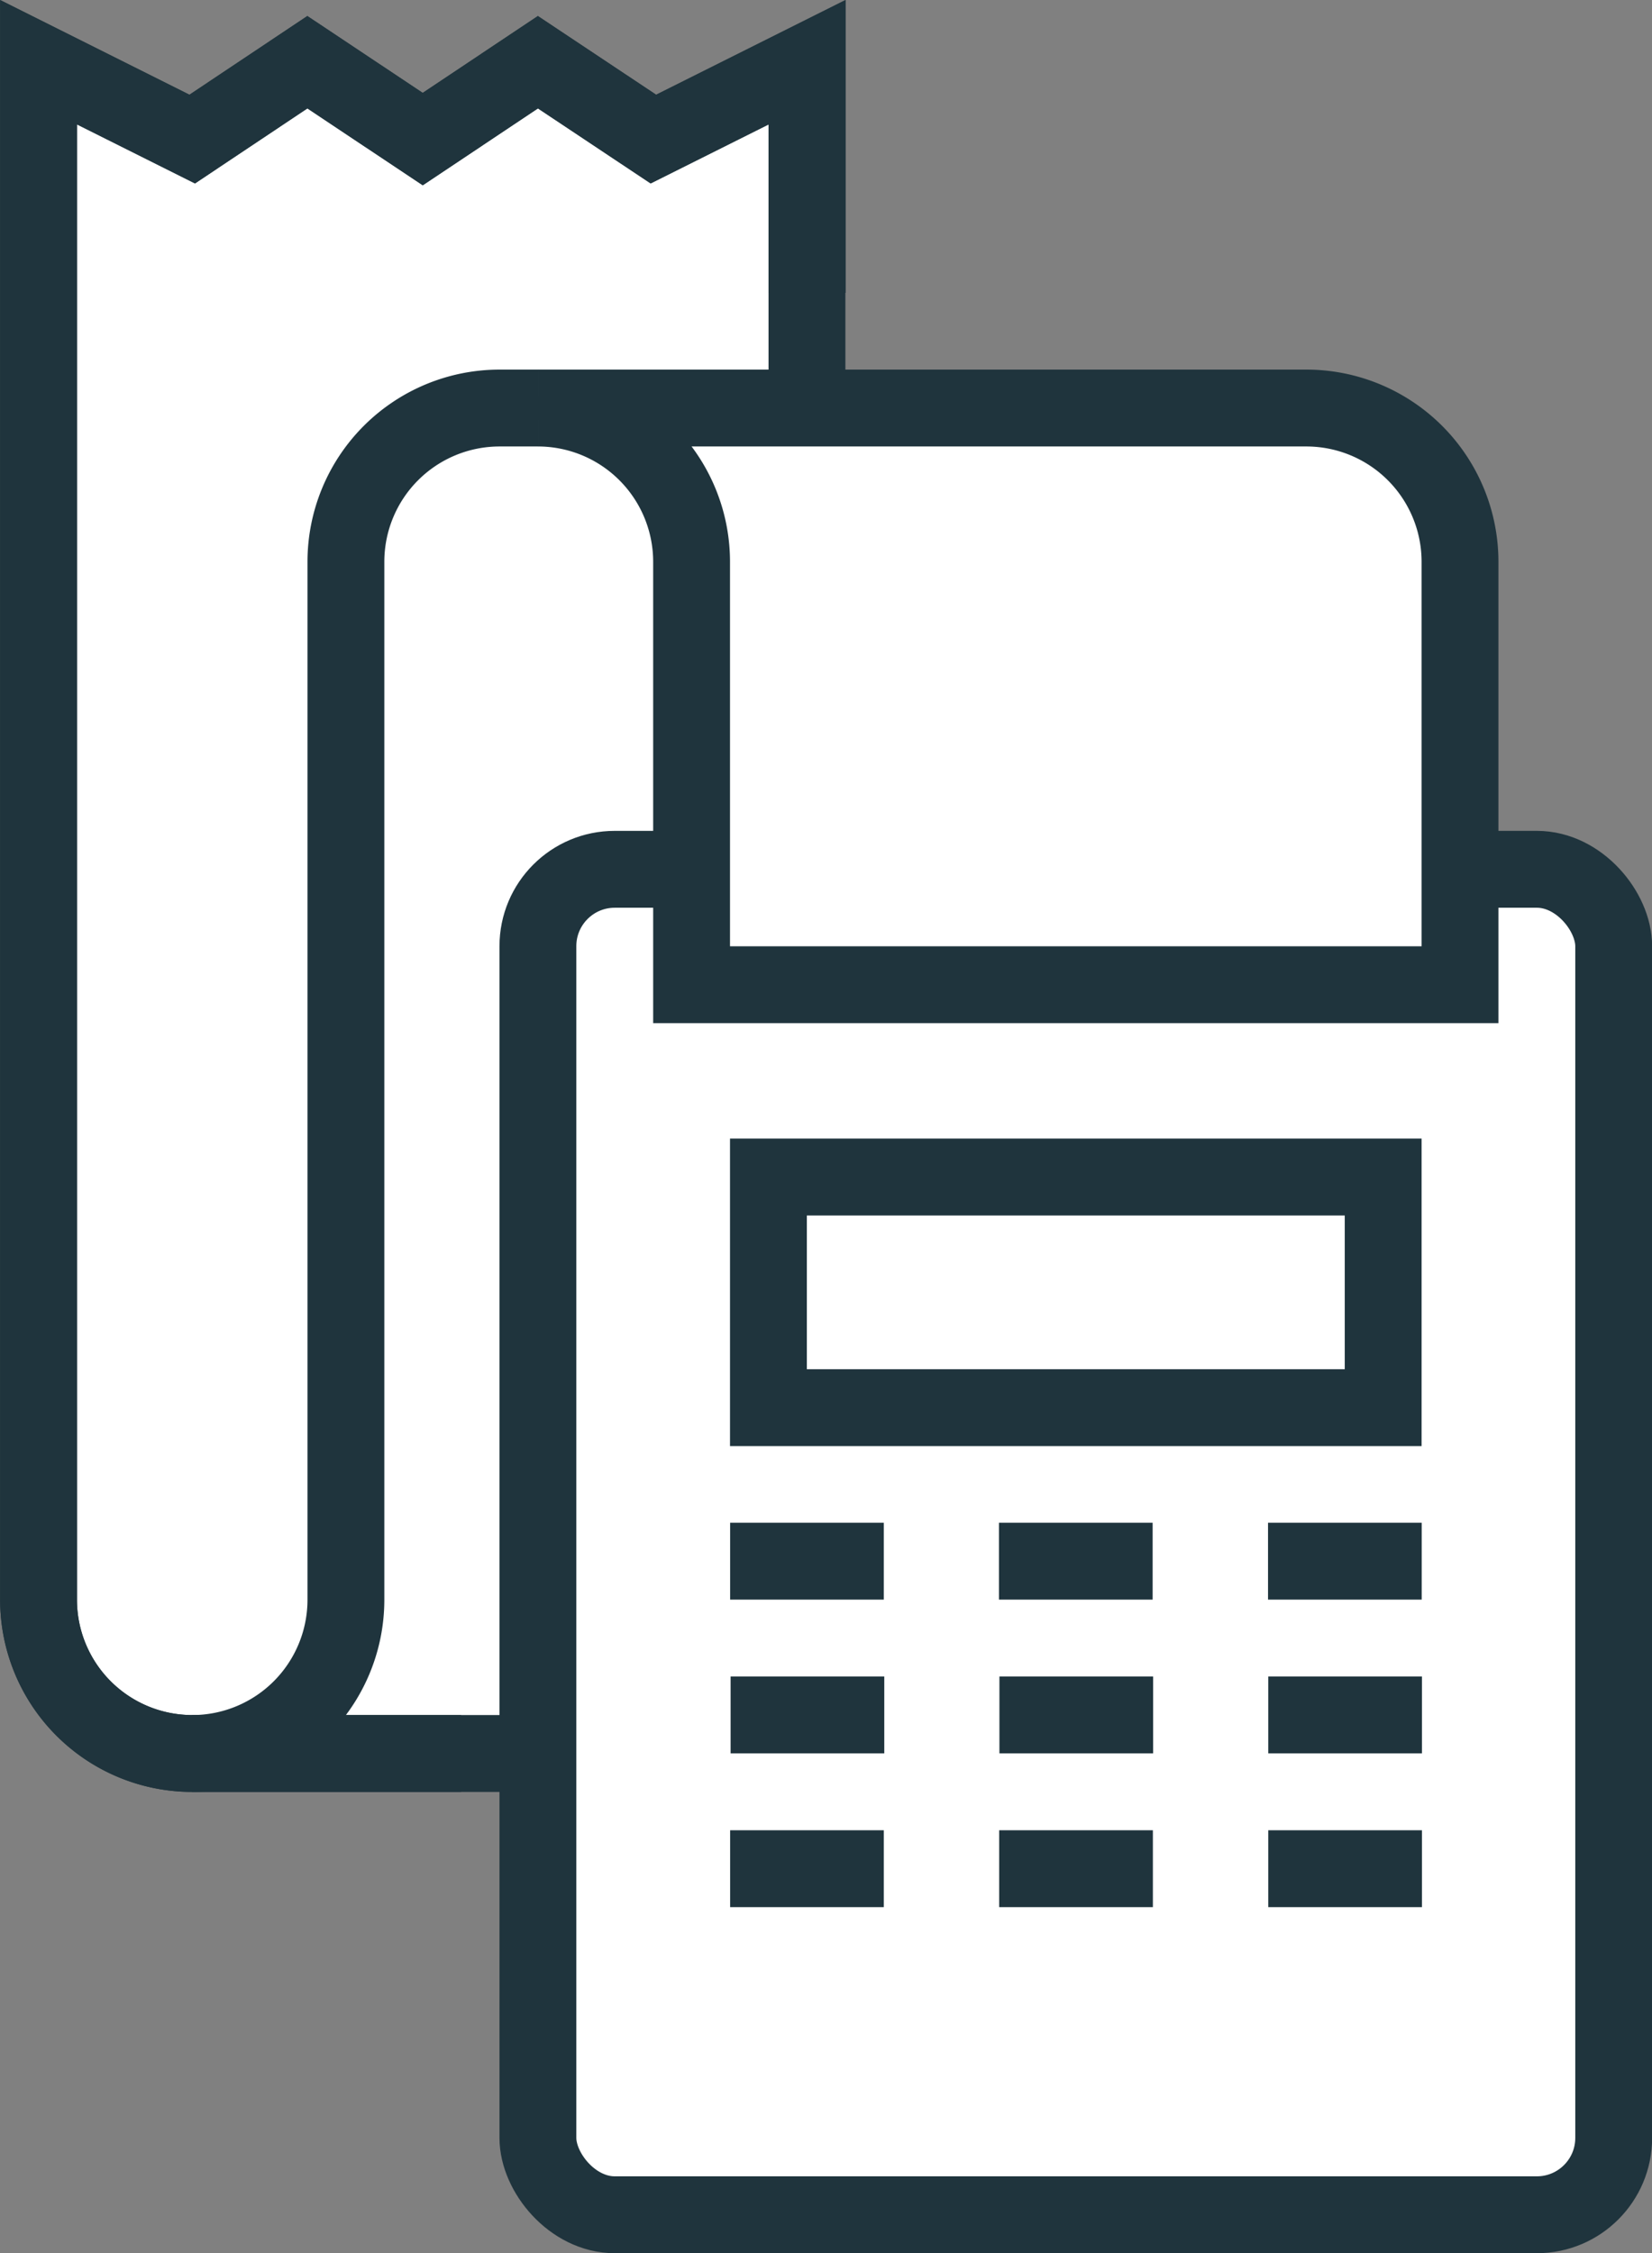
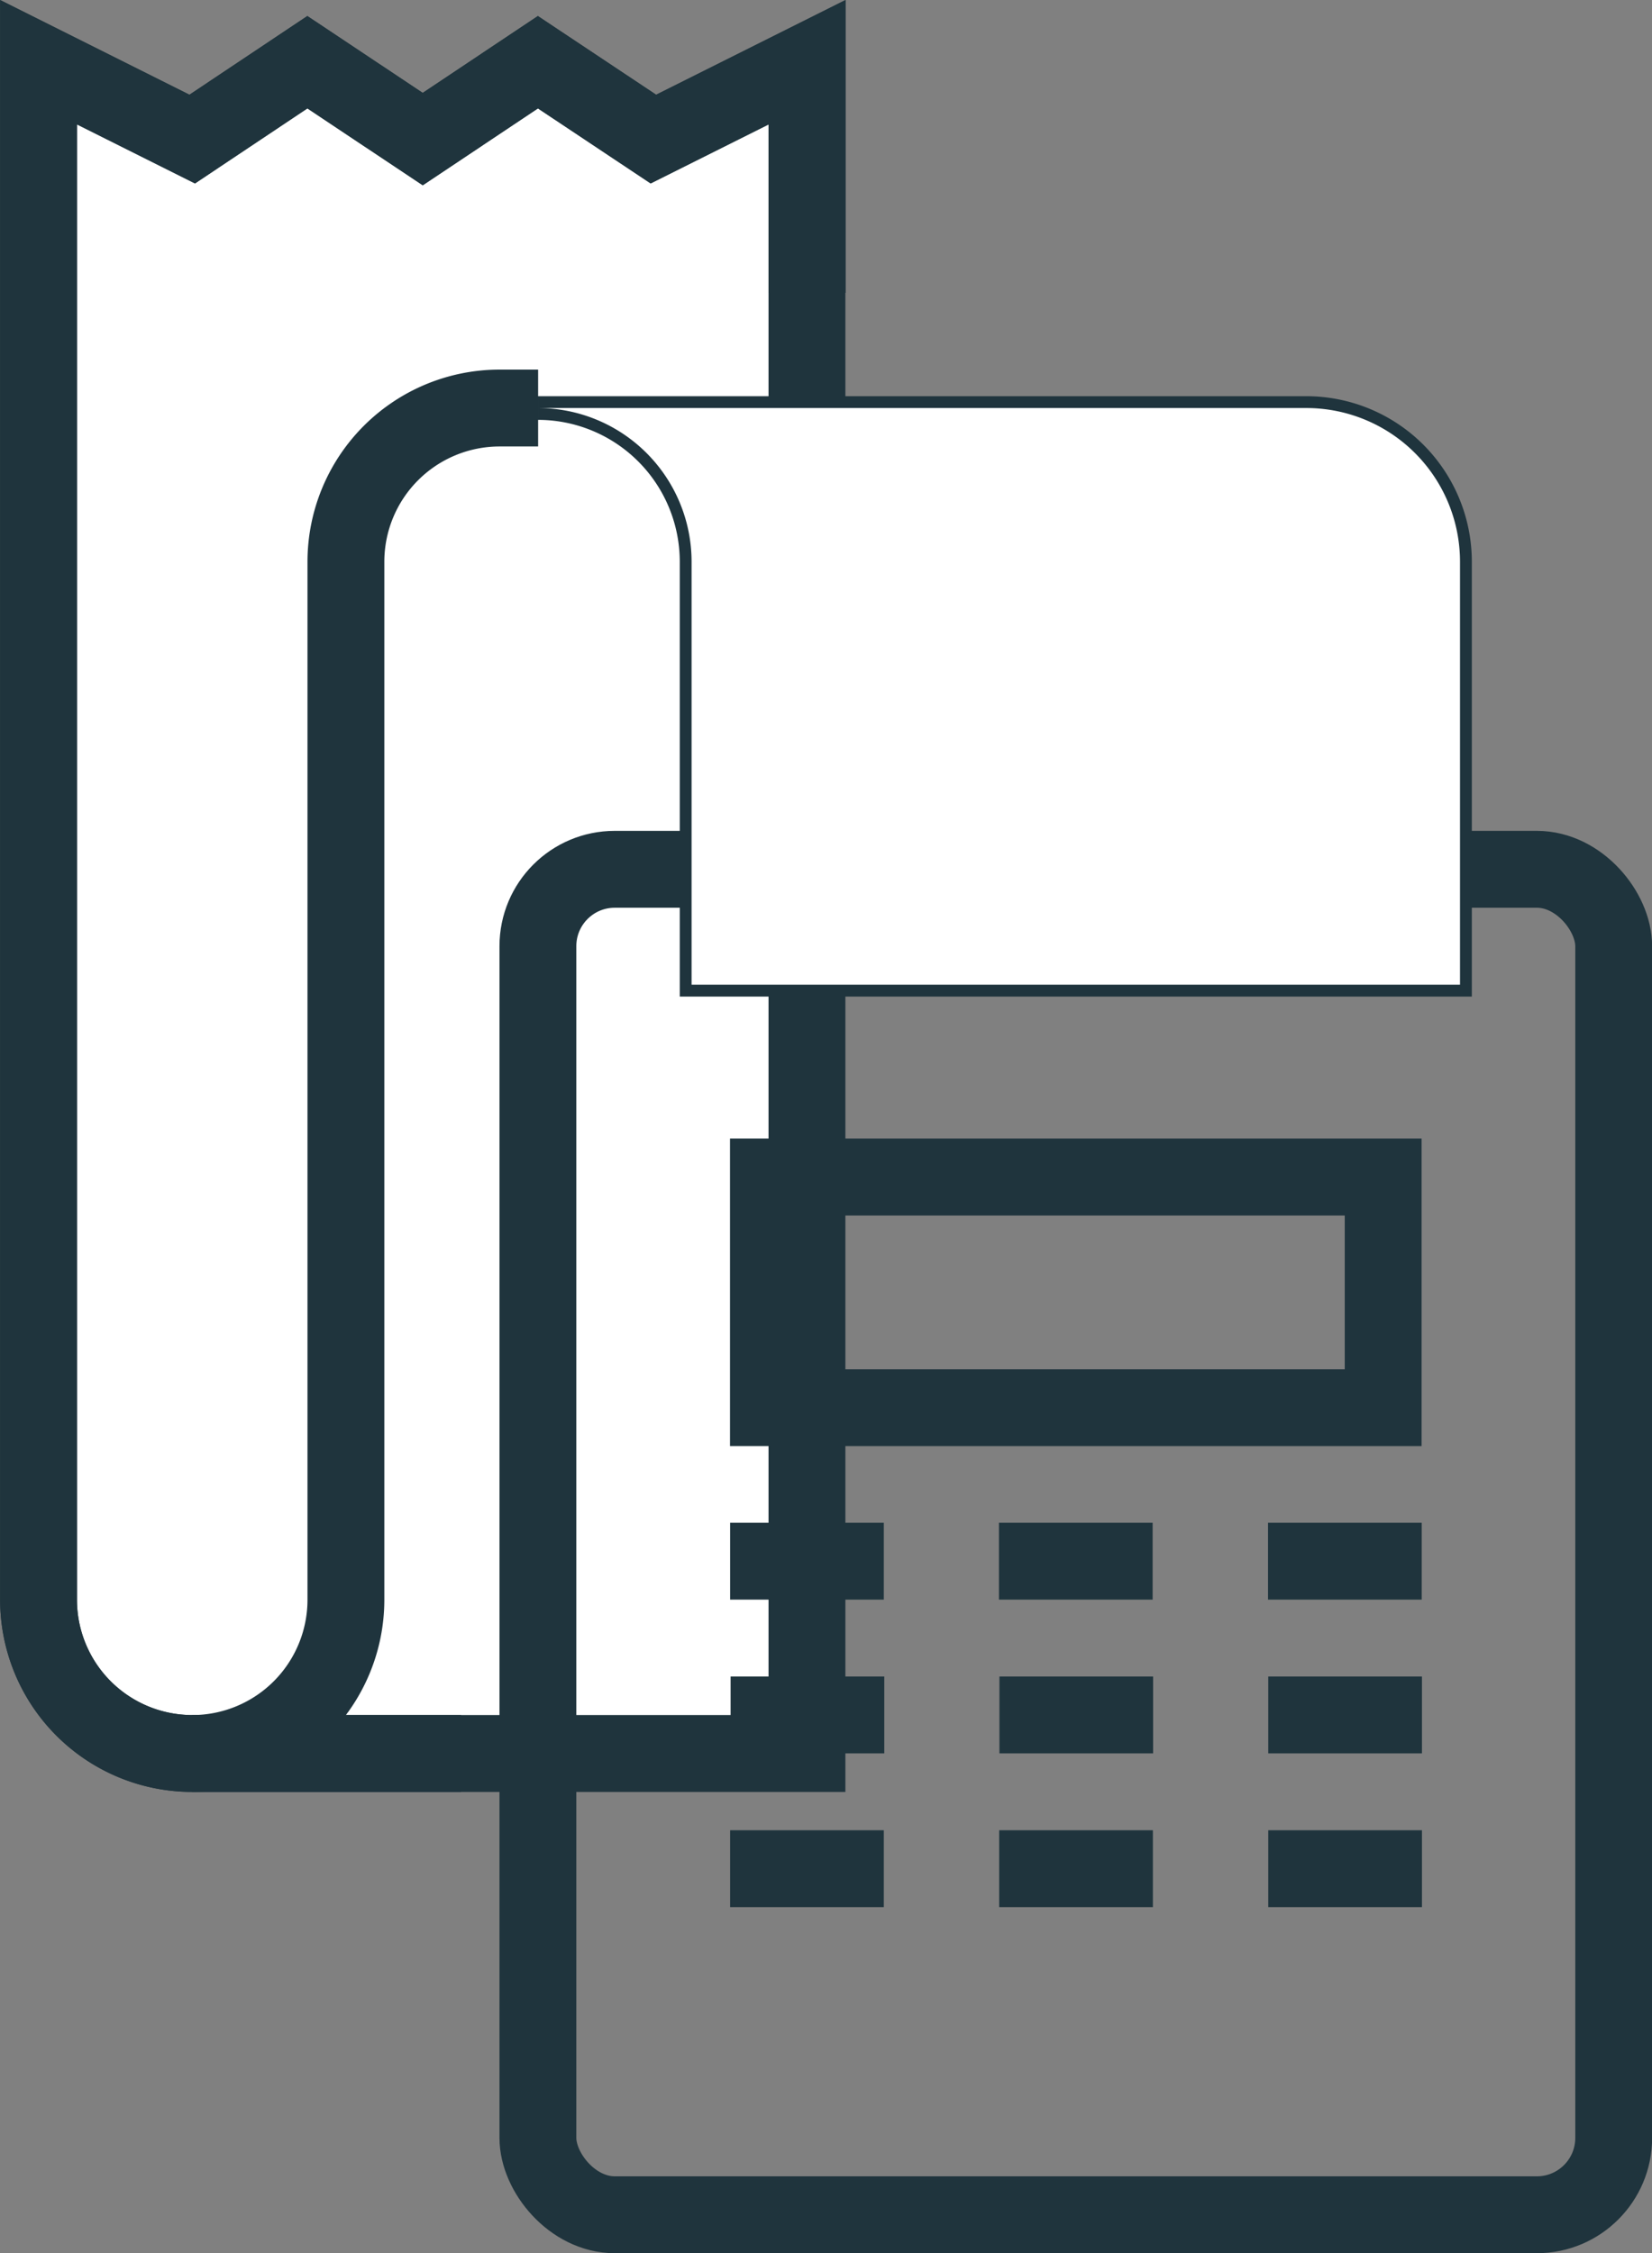
<svg xmlns="http://www.w3.org/2000/svg" id="Layer_1" data-name="Layer 1" viewBox="0 0 69.87 95.26">
  <rect x="0" y="0" width="69.87" height="95.26" fill="#808080" stroke="none" />
  <defs>
    <style>.cls-1,.cls-4,.cls-5{fill:none;}.cls-2{clip-path:url(#clip-path);}.cls-3{fill:#fff;}.cls-4,.cls-5{stroke:#1f343d;stroke-miterlimit:10;}.cls-4{stroke-width:3.25px;}</style>
    <clipPath id="clip-path" transform="translate(0 0)">
      <rect class="cls-1" width="69.88" height="95.25" />
    </clipPath>
  </defs>
  <title>accounting-icon</title>
  <g class="cls-2">
    <path class="cls-3" d="M27.63,5.88,22.75,2.63,17.88,5.88,13,2.63,8.13,5.88,1.63,2.63v65a6.5,6.5,0,0,0,6.5,6.5h26V2.63Z" transform="translate(0 0)" />
    <path class="cls-4" d="M27.63,5.88,22.75,2.63,17.88,5.88,13,2.63,8.13,5.88,1.63,2.63v65a6.5,6.5,0,0,0,6.5,6.5h26V2.63Z" transform="translate(0 0)" />
    <path class="cls-3" d="M29.25,41.63V23.75a6.5,6.5,0,0,0-6.5-6.5h32.5a6.5,6.5,0,0,1,6.5,6.5V41.63Z" transform="translate(0 0)" />
    <path class="cls-5" d="M29.25,41.63V23.75a6.5,6.5,0,0,0-6.5-6.5h32.5a6.5,6.5,0,0,1,6.5,6.5V41.63Z" transform="translate(0 0)" />
    <path class="cls-4" d="M8.13,74.13a6.5,6.5,0,0,0,6.5-6.5V23.75a6.5,6.5,0,0,1,6.5-6.5h1.63m11.38-4.87V2.63l-6.5,3.25L22.75,2.63,17.88,5.88,13,2.63,8.13,5.88,1.63,2.63v65a6.5,6.5,0,0,0,6.5,6.5" transform="translate(0 0)" />
-     <path class="cls-3" d="M22.75,90.38V40A3.25,3.25,0,0,1,26,36.75H65A3.25,3.25,0,0,1,68.25,40V90.38A3.25,3.25,0,0,1,65,93.63H26a3.25,3.25,0,0,1-3.25-3.25" transform="translate(0 0)" />
    <rect class="cls-4" x="22.75" y="36.75" width="45.5" height="56.88" rx="3.25" ry="3.25" />
  </g>
  <rect class="cls-4" x="32.5" y="49.76" width="26" height="9.75" />
  <path class="cls-4" d="M37.38,79h-6.5m17.88,0h-6.5m11.38,0h6.5m-6.5-6.5h6.5m-17.87,0h6.5m-17.87,0h6.5M53.63,66h6.5M42.25,66h6.5M30.88,66h6.5" transform="translate(0 0)" />
  <g class="cls-2">
    <path class="cls-3" d="M29.25,41.63V23.75a6.5,6.5,0,0,0-6.5-6.5h32.5a6.5,6.5,0,0,1,6.5,6.5V41.63Z" transform="translate(0 0)" />
-     <path class="cls-4" d="M29.25,41.63V23.75a6.5,6.5,0,0,0-6.5-6.5h32.5a6.5,6.5,0,0,1,6.5,6.5V41.63Z" transform="translate(0 0)" />
  </g>
  <line class="cls-4" x1="8.12" y1="74.13" x2="19.5" y2="74.13" />
</svg>